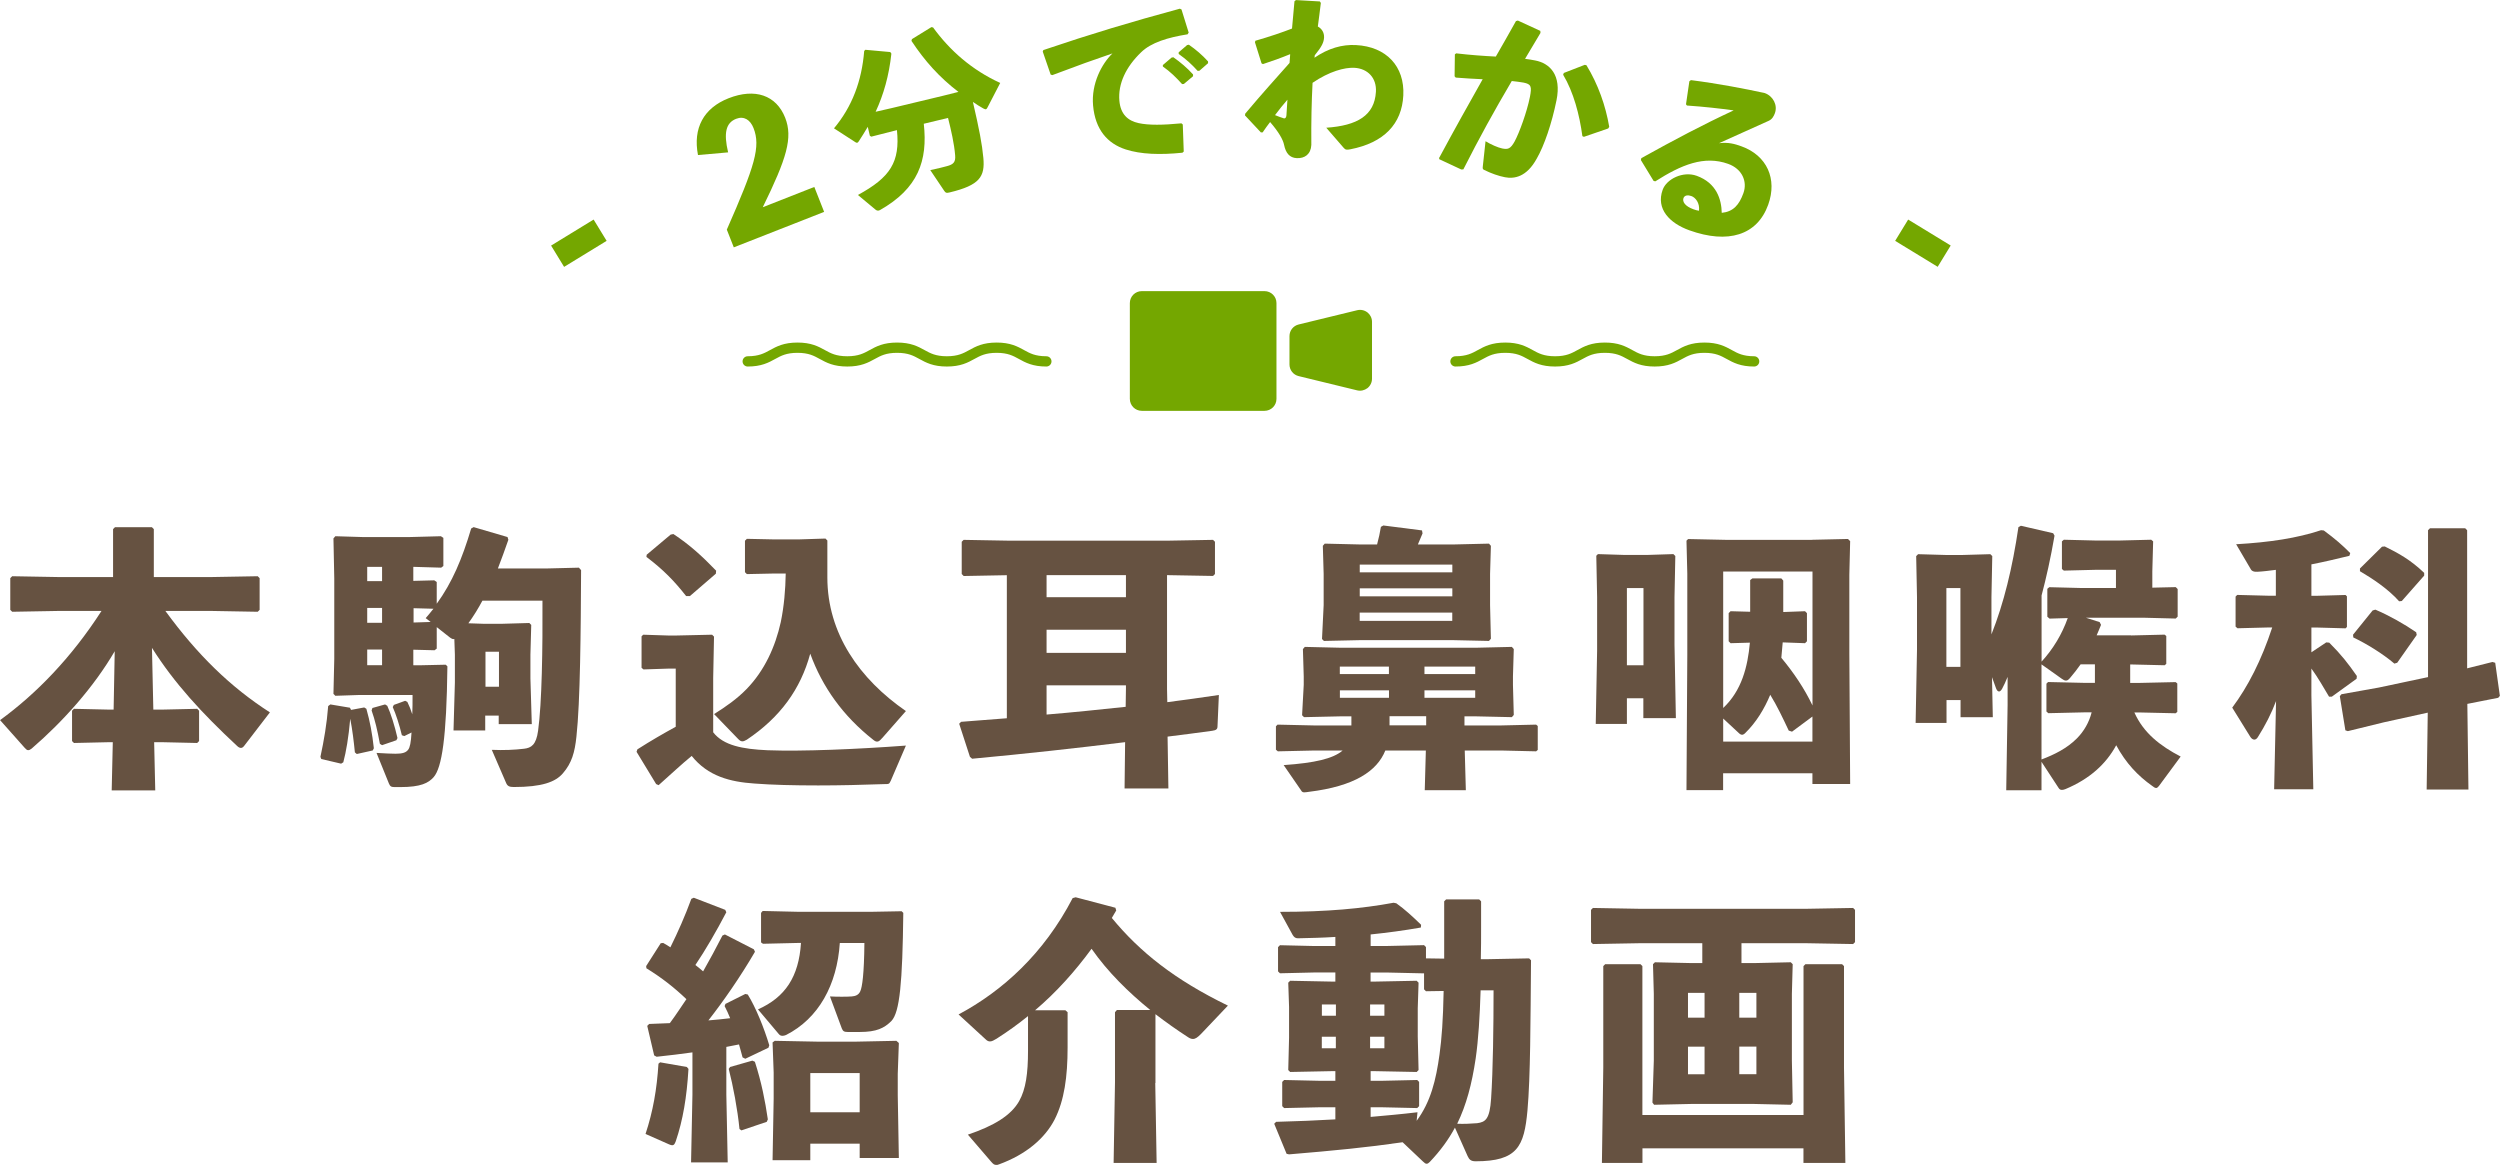
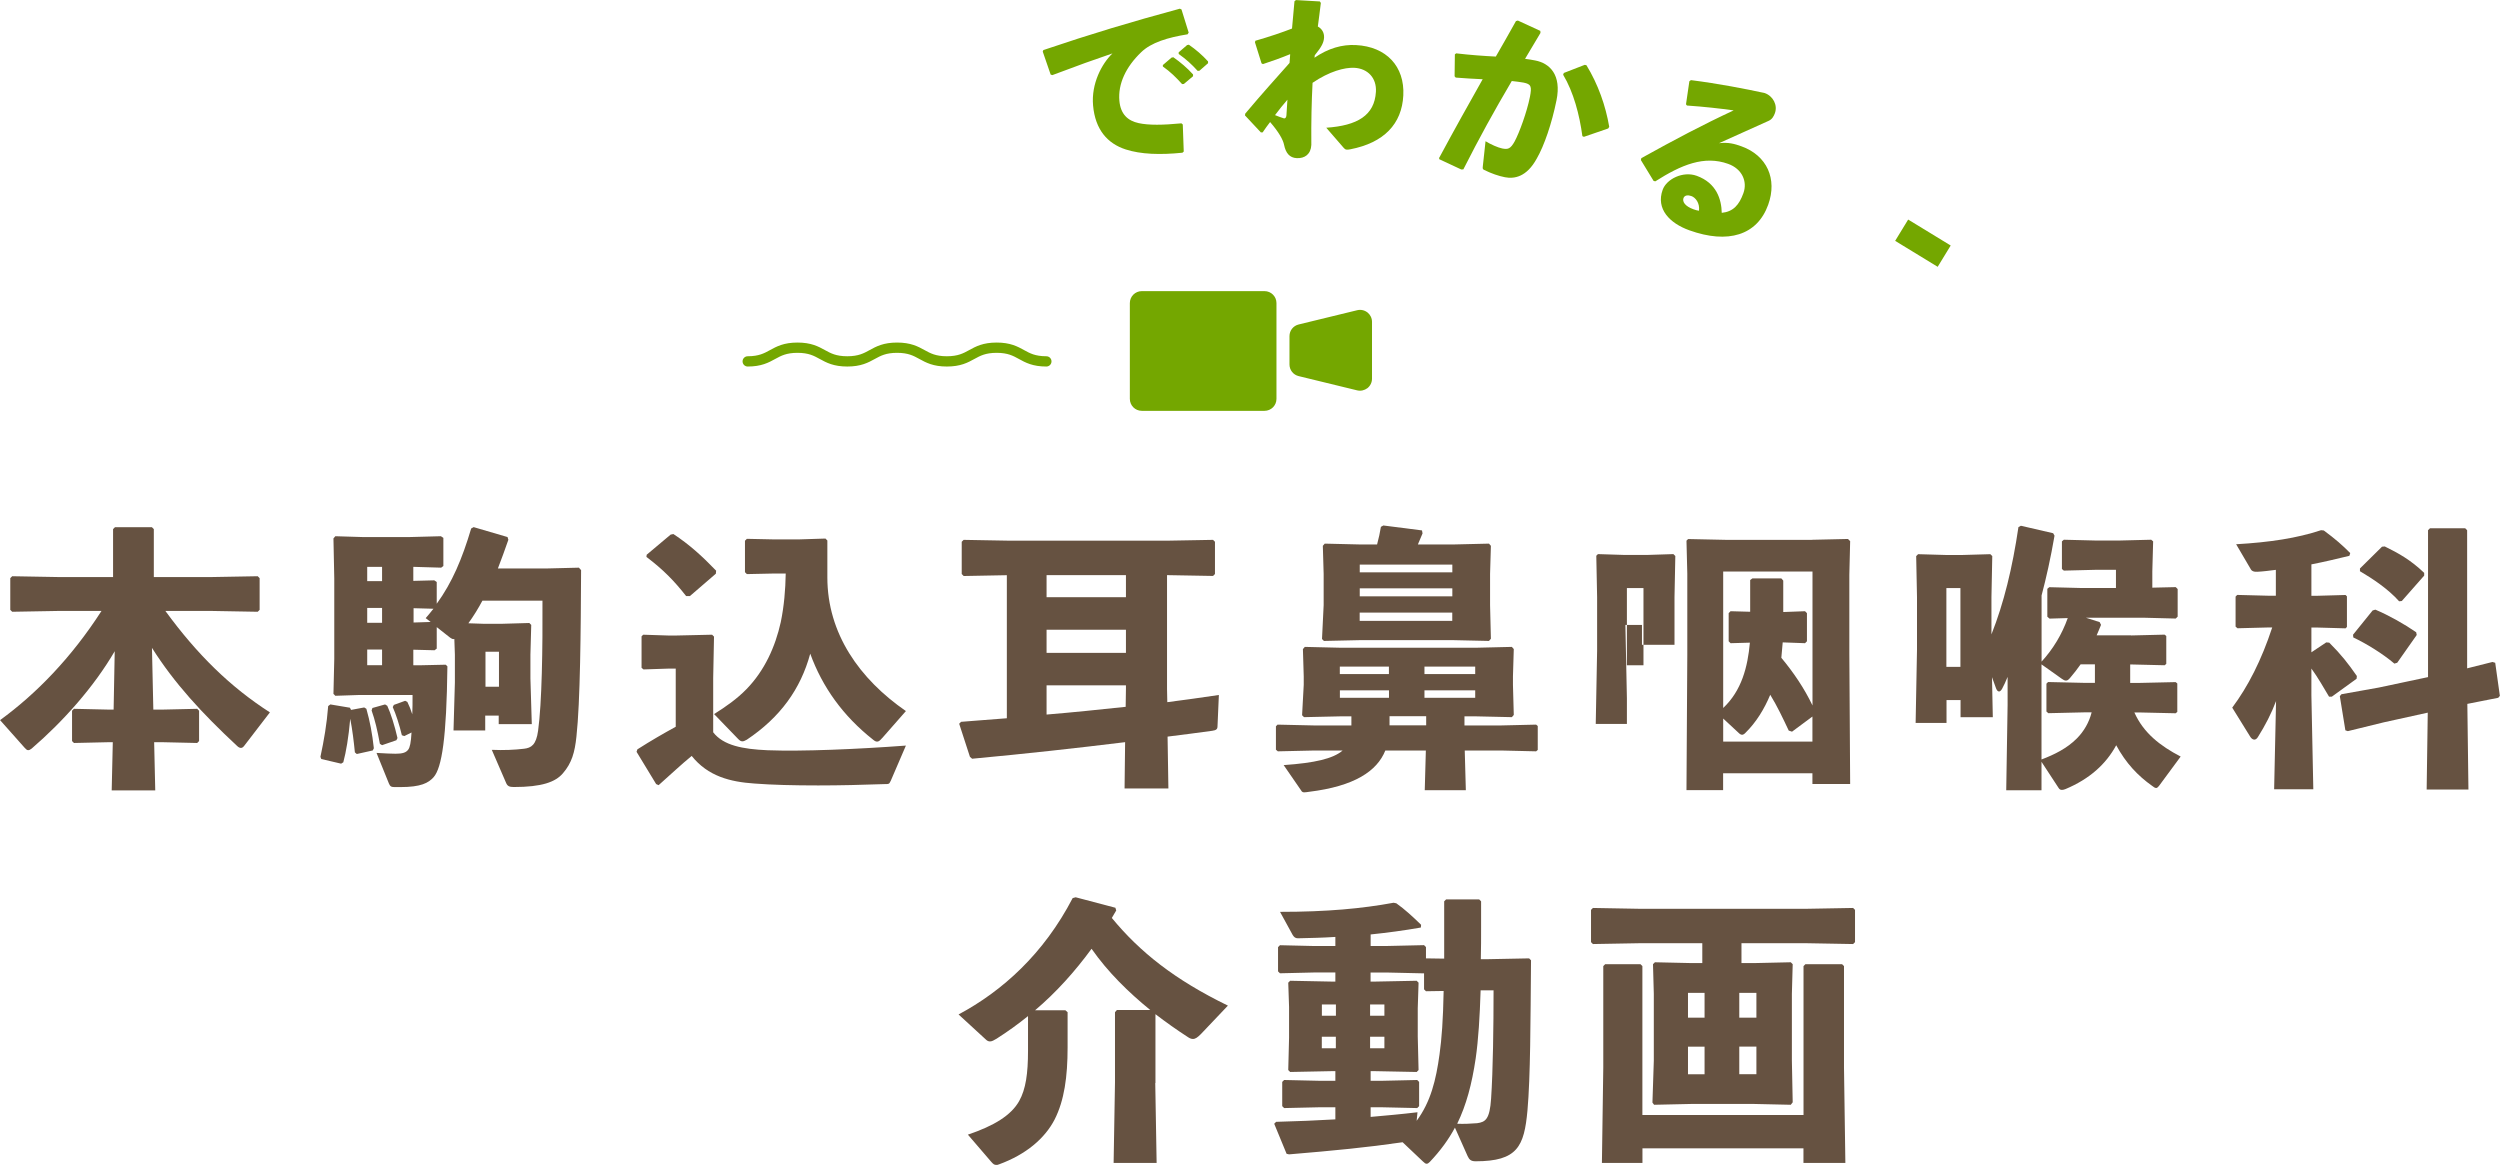
<svg xmlns="http://www.w3.org/2000/svg" id="Layer_2" data-name="Layer 2" viewBox="0 0 365.05 170.09">
  <defs>
    <style>
      .cls-1 {
        fill: none;
        stroke: #74a700;
        stroke-linecap: round;
        stroke-linejoin: round;
        stroke-width: 1.5px;
      }

      .cls-2 {
        fill: #74a700;
      }

      .cls-2, .cls-3 {
        stroke-width: 0px;
      }

      .cls-3 {
        fill: #665241;
      }
    </style>
  </defs>
  <g id="_レイアウト" data-name="レイアウト">
    <g>
      <g>
-         <path class="cls-2" d="M88.58,35.17l-6.21,3.8-1.9-3.11,6.21-3.8,1.9,3.11Z" />
-         <path class="cls-2" d="M118.91,27.31l1.43,3.63-13.19,5.18-1.02-2.59c4.12-9.36,4.96-12.12,3.9-14.83-.47-1.19-1.38-1.8-2.54-1.35-1.5.59-1.84,2.06-1.17,4.9l-4.4.39c-.76-3.92.83-6.86,4.46-8.29,3.87-1.52,6.97-.45,8.27,2.84,1.15,2.93.23,5.92-3.27,13.07l7.55-2.97Z" />
-         <path class="cls-2" d="M127.24,19.96l-.22-.13-.31-1.31c-.42.71-.84,1.4-1.31,2.11-.08.13-.14.19-.22.21-.13.03-.25-.05-.45-.19l-2.95-1.91c2.66-3.18,4.06-6.93,4.41-11.3l.17-.17,3.64.33.16.23c-.35,3.21-1.12,5.94-2.3,8.49l2.36-.54,7.46-1.79,2.27-.57c-2.79-2.14-4.9-4.49-6.86-7.45l.07-.26,2.84-1.75.25.05c2.43,3.35,5.66,6.21,9.8,8.1l-1.85,3.57c-.07.15-.15.25-.25.27-.08.02-.19-.03-.38-.12-.53-.3-1.03-.61-1.51-.95.92,3.95,1.35,6.2,1.53,8.19.24,2.7-.49,3.97-4.94,5.03-.48.12-.57.06-.78-.24l-2.03-3.02c1.27-.28,1.78-.4,2.43-.58.9-.24,1.29-.55,1.2-1.57-.13-1.68-.6-3.73-1.04-5.47l-3.54.85c.6,5.42-.84,9.45-6.39,12.6-.23.14-.46.11-.66-.06l-2.57-2.14c4.75-2.58,6.17-4.82,5.7-9.47l-3.73.95Z" />
        <path class="cls-2" d="M153.41,10.87l-1.15-3.34.09-.22c7.07-2.39,12.74-4.09,19.93-6.04l.24.11,1.05,3.38-.16.25c-2.86.46-5.32,1.19-6.79,2.63-2.24,2.15-3.38,4.63-3.17,7.06.17,1.99,1.25,2.94,2.82,3.28,1.46.32,3.55.29,6.24.03l.2.17.14,3.95-.19.17c-3.23.33-6.08.24-8.29-.48-2.66-.86-4.45-2.9-4.76-6.42-.28-3.19,1.27-6.09,2.83-7.6-2.48.84-5.19,1.81-8.78,3.17l-.24-.08ZM169.81,9.49l1.26-1.08.26-.05c1.03.72,2.01,1.55,2.88,2.51v.26s-1.34,1.13-1.34,1.13l-.26.02c-.9-.99-1.69-1.78-2.81-2.57v-.24ZM172.1,7.65l1.24-1.07.26-.05c1.03.72,1.93,1.48,2.8,2.44v.26s-1.26,1.1-1.26,1.1l-.26.02c-.9-.99-1.66-1.68-2.77-2.47v-.24Z" />
        <path class="cls-2" d="M188.36,7.92c-1.28.53-2.68,1.03-3.95,1.44l-.2-.11-.96-3.07.06-.23c2.09-.6,3.94-1.23,5.35-1.78.12-1.3.24-2.62.36-3.99l.22-.17,3.48.2.15.22c-.14,1.22-.3,2.35-.44,3.44.58.32.94.88.91,1.61-.04.7-.33,1.34-1.36,2.59l-.04.36c2.02-1.38,4.03-1.96,6.06-1.85,4.44.23,7.13,3.12,6.91,7.36-.21,4.16-2.83,6.91-7.74,7.86-.53.1-.71.09-.98-.23l-2.53-2.92c4.55-.31,7.04-1.8,7.25-5.23.13-2.05-1.21-3.42-3.15-3.52-1.43-.07-3.65.52-6.1,2.19-.14,2.73-.21,5.59-.18,9.08-.07,1.35-.96,1.98-2.13,1.92-1.04-.05-1.6-.73-1.85-1.94-.15-.74-.74-1.83-2.04-3.33-.33.43-.7.93-1.09,1.51h-.26s-2.32-2.48-2.32-2.48l.04-.26c2.61-3.1,4.18-4.81,6.47-7.4l.09-1.25ZM187.41,17.27c.15.06.42.02.44-.5.03-.68.11-1.56.14-2.21-.58.65-1.28,1.55-1.81,2.25.46.21.97.36,1.23.45Z" />
        <path class="cls-2" d="M210.16,23.03c2.24-4.17,4.28-7.8,6.34-11.46-1.21-.05-2.62-.14-3.93-.24l-.17-.19.04-3.2.19-.15c2.05.24,3.98.38,5.79.47.96-1.64,1.9-3.34,2.94-5.18l.28-.08,3.28,1.51.02.3c-.82,1.35-1.57,2.61-2.25,3.78.52.07,1.01.14,1.49.24,2.12.41,3.86,2.1,3.1,5.82-.68,3.36-1.8,6.64-2.88,8.5-1.48,2.71-3.29,2.99-4.64,2.73-.94-.18-1.99-.55-3.05-1.07-.17-.09-.24-.15-.19-.51l.4-3.68c.76.47,1.83.94,2.44,1.06.82.16,1.2.08,1.82-1.05.66-1.22,1.78-4.26,2.22-6.48.3-1.53.18-1.87-.94-2.09-.46-.09-1.06-.15-1.71-.23-2.66,4.52-4.7,8.23-7.07,12.9l-.3.02-3.21-1.5-.04-.22ZM228.36,10.65l3.04-1.18.25.05c1.71,2.8,2.8,5.9,3.33,9l-.15.24-3.55,1.22-.22-.1c-.42-3.13-1.29-6.43-2.81-8.97l.1-.25Z" />
        <path class="cls-2" d="M246.19,15.23l.49-3.36.23-.17c4.02.51,8,1.28,10.78,1.89,1.22.44,1.91,1.76,1.48,2.94-.16.44-.4.88-.9,1.11-2.69,1.24-4.5,2-7.26,3.27,1.39-.16,2.26.09,3.29.46,3.69,1.33,5.26,4.74,3.89,8.53-1.6,4.45-5.86,5.76-11.51,3.73-2.89-1.04-4.9-3.12-3.9-5.91.57-1.59,2.98-2.77,4.97-2.05,2.91,1.05,3.62,3.46,3.66,5.41,1.69-.17,2.54-1.16,3.16-2.87.62-1.71-.19-3.55-2.22-4.28-3.5-1.26-6.84.13-10.64,2.55l-.25-.06-1.86-3.05.07-.28c4.77-2.65,9.06-4.92,13.48-6.97-2-.28-4.34-.54-6.82-.71l-.15-.19ZM246.98,28.63c-.49-.18-1-.14-1.16.3-.18.51.21,1.18,1.46,1.63.34.12.6.19.81.21.13-1.14-.52-1.93-1.11-2.14Z" />
        <path class="cls-2" d="M282.94,38.96l-6.21-3.79,1.9-3.11,6.21,3.79-1.9,3.11Z" />
      </g>
      <g>
        <path class="cls-3" d="M24.15,89.21c4.67,6.4,9.5,11.11,15.26,14.81l-3.74,4.87c-.12.16-.28.32-.48.32-.16,0-.36-.08-.56-.28-5.19-4.83-9.18-9.18-12.44-14.33l.2,9.02h1.13l5.27-.12.28.28v4.43l-.28.28-5.27-.12h-1.01l.16,7.04h-6.36l.16-7.04h-.4l-5.27.12-.28-.28v-4.43l.28-.28,5.27.12h.52l.16-8.53c-3.02,5.19-7.49,10.22-12.12,14.21-.2.16-.36.24-.52.24-.2,0-.32-.16-.52-.36l-3.58-4.03c5.31-3.86,10.43-9.14,14.81-15.94h-6.36l-6.68.12-.28-.28v-4.63l.28-.28,6.68.12h8.05v-7l.28-.28h5.39l.28.28v7h8.49l6.68-.12.28.28v4.63l-.28.28-6.68-.12h-6.8Z" />
        <path class="cls-3" d="M53.18,103.3l.32.2c.52,1.85.85,3.58,1.09,5.76l-.16.32-2.33.52-.28-.24c-.16-1.61-.36-3.3-.68-4.91-.24,2.74-.6,4.83-1.01,6.36l-.32.2-2.9-.68-.12-.32c.52-2.42.93-4.79,1.13-7.41l.32-.24,2.86.48.16.32,1.93-.36ZM60.38,97.14h1.13l3.58-.08.24.24c-.12,10.43-.81,14.81-2.01,16.18-.76.85-1.85,1.45-4.87,1.45h-.85c-.48,0-.64-.12-.81-.52l-1.81-4.47c1.13.08,2.42.12,2.78.12,1.01,0,1.53-.16,1.85-.6.24-.32.4-1.01.48-2.5l-1.05.52-.36-.12c-.36-1.53-.89-3.14-1.33-4.11l.16-.32,1.65-.6.32.16c.28.56.52,1.17.72,1.81.04-.81.04-1.73.04-2.82h-7.73l-3.54.12-.28-.28.12-5.11v-11.75l-.12-5.84.28-.32,3.94.12h6.96l4.51-.12.36.24v4.11l-.32.24-4.07-.12v2.05l3.06-.08.36.24v3.18c2.25-3.1,3.7-6.52,5.03-10.99l.36-.2,4.95,1.45.12.4c-.48,1.41-1.01,2.82-1.53,4.19h7.04l4.79-.12.32.36c-.04,8.73-.12,19.24-.68,24.31-.24,2.29-.68,3.86-1.97,5.35-1.09,1.29-3.1,2.01-7.17,2.01-.64,0-.93-.12-1.13-.6l-2.09-4.83c1.73.08,3.42,0,4.71-.16,1.05-.12,1.77-.56,2.05-2.62.56-4.03.68-12.12.64-19h-8.77c-.6,1.13-1.29,2.25-2.05,3.3l2.33.08h2.42l4.15-.12.28.28-.12,4.35v3.46l.2,6.68h-4.83v-1.25h-1.97v2.17h-4.63l.2-7v-4.07l-.08-2.29c-.2.08-.4-.04-.68-.24l-1.89-1.49v3.14l-.32.24-3.1-.08v2.25ZM55.79,82.77h-2.17v2.09h2.17v-2.09ZM53.62,88.77v2.17h2.17v-2.17h-2.17ZM53.62,94.84v2.29h2.17v-2.29h-2.17ZM56.23,102.86l.32.2c.52,1.13,1.09,2.94,1.49,4.71l-.16.32-2.09.72-.32-.2c-.36-1.97-.72-3.5-1.21-4.87l.12-.36,1.85-.52ZM62.88,90.82l-.72-.56c.4-.44.77-.93,1.13-1.37l-2.9-.08v2.09l2.5-.08ZM72.86,100.28v-5.11h-1.97v5.11h1.97Z" />
        <path class="cls-3" d="M130.02,114.09c-.16.4-.28.4-.72.4-3.34.12-6.72.2-9.82.2-3.54,0-6.8-.08-9.34-.28-3.5-.24-6.76-1.05-9.14-4.03-1.53,1.25-3.1,2.74-4.83,4.27l-.36-.16-2.86-4.71.12-.36c2.09-1.33,3.7-2.25,5.6-3.3v-8.49h-1.05l-3.66.12-.28-.24v-4.59l.24-.24,3.7.12h1.09l5.27-.12.28.28-.12,6.04v7.93c1.49,1.93,4.31,2.46,7.93,2.62,4.99.2,13.28-.16,20.21-.68l-2.25,5.23ZM100.75,87.04h-.56c-1.73-2.21-3.34-3.86-5.8-5.72l.04-.32,3.5-2.94.4-.08c2.33,1.53,4.19,3.22,6.24,5.35l-.04.44-3.78,3.26ZM128.81,107.77c-.28.32-.48.52-.72.52-.2,0-.36-.08-.6-.28-4.39-3.46-7.41-7.69-9.18-12.56-1.41,5.19-4.39,9.3-9.26,12.56-.28.16-.48.24-.64.24-.24,0-.4-.12-.64-.36l-3.5-3.62c1.73-1.09,3.34-2.21,4.75-3.66,2.62-2.7,4.19-6.16,4.99-9.78.48-2.33.68-4.71.72-7.08h-1.93l-3.74.08-.28-.28v-4.59l.28-.28,3.74.08h3.99l3.74-.12.28.28v5.39c0,8.21,4.71,14.85,11.47,19.52l-3.46,3.94Z" />
        <path class="cls-3" d="M140.71,84.1l-.28-.28v-4.71l.28-.28,6.68.12h23.06l6.68-.12.28.28v4.71l-.28.28-6.72-.12v16.62l.04,1.93c2.5-.32,5.03-.68,7.53-1.05l-.2,4.59c0,.44-.24.56-.77.64-2.17.28-4.35.6-6.52.85l.12,7.57h-6.4l.08-6.76c-7.25.89-14.49,1.69-22.34,2.42l-.32-.28-1.57-4.83.28-.28c2.21-.16,4.43-.36,6.68-.52v-20.89l-6.32.12ZM152.82,83.98v3.22h11.59v-3.22h-11.59ZM152.82,91.95v3.38h11.59v-3.38h-11.59ZM152.82,104.34c3.86-.32,7.69-.72,11.55-1.13l.04-2.62v-.52h-11.59v4.27Z" />
        <path class="cls-3" d="M202.29,109.58c-1.21,3.02-4.51,5.23-11.15,6.04-.28.04-.52.08-.72.08-.12,0-.24-.04-.32-.12l-2.66-3.86c4.55-.32,7.21-.93,8.61-2.13h-4.19l-5.27.12-.28-.24v-3.42l.24-.24,5.31.12h5.47v-1.33h-1.53l-5.39.12-.28-.28.24-4.43v-1.25l-.12-3.98.28-.32,5.03.12h20.17l5.03-.12.28.32-.12,3.98v1.25l.12,4.39-.28.32-5.35-.12h-1.57v1.33h5.39l5.07-.12.24.2v3.5l-.24.2-5.07-.12h-5.35l.16,5.8h-6l.16-5.8h-5.92ZM201.08,79.51c.24-.89.44-1.81.56-2.58l.36-.2,5.64.72.08.44c-.2.48-.44,1.05-.68,1.61h5.35l5.03-.12.28.32-.12,4.11v4.55l.12,4.91-.28.32-5.35-.12h-13.36l-5.39.12-.28-.28.24-4.95v-4.55l-.12-4.11.28-.32,5.03.12h2.62ZM202.81,97.34h-7.17v1.09h7.17v-1.09ZM195.65,100.8v1.09h7.17v-1.09h-7.17ZM212.07,83.57v-1.13h-13.52v1.13h13.52ZM212.07,87.08v-1.17h-13.52v1.17h13.52ZM198.54,90.66h13.52v-1.21h-13.52v1.21ZM208.25,105.91v-1.33h-5.35v1.33h5.35ZM215.41,98.43v-1.09h-7.41v1.09h7.41ZM208,101.89h7.41v-1.09h-7.41v1.09Z" />
-         <path class="cls-3" d="M237.56,101.97v3.74h-4.55l.2-10.71v-7.81l-.12-6.04.24-.24,3.78.12h3.5l3.74-.12.28.28-.12,6v6.96l.2,10.71h-4.75v-2.9h-2.42ZM239.98,85.87h-2.42v11.27h2.42v-11.27ZM264.57,78.82l5.27-.12.32.32-.12,4.91v11.47l.12,19.08h-5.51v-1.57h-13.04v2.46h-5.35l.12-19.68v-11.95l-.12-4.79.24-.24,5.55.12h12.52ZM252.7,93.92l-.28-.28v-4.11l.28-.28,2.86.08v-4.63l.32-.24h4.23l.28.32v4.59l3.18-.12.28.28v4.11l-.28.28-3.26-.12c-.08.76-.12,1.53-.2,2.25,1.77,2.13,3.34,4.43,4.55,6.96v-19.56h-13.04v19.93c2.7-2.54,3.58-6,3.9-9.54l-2.82.08ZM251.61,108.29h13.04v-3.66l-2.98,2.21-.48-.16c-.89-1.89-1.69-3.58-2.7-5.23-.85,2.05-2.05,4.03-3.66,5.6-.16.16-.32.24-.44.24-.2,0-.36-.12-.52-.28l-2.25-2.09v3.38Z" />
+         <path class="cls-3" d="M237.56,101.97v3.74h-4.55l.2-10.71v-7.81l-.12-6.04.24-.24,3.78.12h3.5l3.74-.12.28.28-.12,6v6.96h-4.75v-2.9h-2.42ZM239.98,85.87h-2.42v11.27h2.42v-11.27ZM264.57,78.82l5.27-.12.32.32-.12,4.91v11.47l.12,19.08h-5.51v-1.57h-13.04v2.46h-5.35l.12-19.68v-11.95l-.12-4.79.24-.24,5.55.12h12.52ZM252.7,93.92l-.28-.28v-4.11l.28-.28,2.86.08v-4.63l.32-.24h4.23l.28.32v4.59l3.18-.12.28.28v4.11l-.28.28-3.26-.12c-.08.76-.12,1.53-.2,2.25,1.77,2.13,3.34,4.43,4.55,6.96v-19.56h-13.04v19.93c2.7-2.54,3.58-6,3.9-9.54l-2.82.08ZM251.61,108.29h13.04v-3.66l-2.98,2.21-.48-.16c-.89-1.89-1.69-3.58-2.7-5.23-.85,2.05-2.05,4.03-3.66,5.6-.16.16-.32.24-.44.24-.2,0-.36-.12-.52-.28l-2.25-2.09v3.38Z" />
        <path class="cls-3" d="M311.17,92.79l4.91-.12.24.2v4.07l-.24.2-5.03-.12v2.7h1.33l5.31-.12.24.2v4.15l-.24.2-5.31-.12h-.72c1.33,2.98,3.74,4.87,6.76,6.44l-3.18,4.31c-.16.2-.28.28-.4.28-.16,0-.36-.12-.6-.32-2.05-1.45-3.82-3.3-5.23-5.92-1.49,2.74-3.86,4.91-7.41,6.4-.2.08-.36.12-.52.12-.2,0-.36-.08-.48-.28l-2.5-3.82v4.15h-5.15l.2-12.44v-4.11c-.28.68-.52,1.21-.8,1.73-.16.28-.32.4-.44.4-.2,0-.32-.16-.44-.44l-.6-1.65.12,5.84h-4.71v-2.5h-2.05v3.34h-4.51l.2-10.71v-7.65l-.12-6,.28-.28,4.15.12h2.25l4.15-.12.28.28-.12,6v5.43c1.81-4.55,3.06-9.7,3.94-15.66l.36-.2,4.71,1.09.2.36c-.56,3.26-1.21,6.16-1.89,8.73v9.66c1.69-1.85,2.98-3.99,3.82-6.36l-2.66.08-.32-.28v-4.07l.28-.24,4.67.12h5.07v-2.66h-2.86l-4.75.12-.28-.24v-4.03l.28-.24,4.75.12h3.26l4.75-.12.28.24-.12,4.39v2.37l3.42-.08.28.28v4.03l-.28.28-4.63-.12h-8.49l2.01.64.2.4c-.2.48-.4,1.01-.64,1.53h5.03ZM286.26,85.87h-2.05v11.51h2.05v-11.51ZM304.25,104.02l-5.15.12-.28-.24v-4.07l.24-.24,5.19.12h1.65v-2.7h-2.09c-.48.68-1.01,1.37-1.53,1.97-.24.28-.4.4-.6.4s-.36-.08-.64-.28l-2.94-2.09v13.89c1.89-.72,3.7-1.61,5.15-3.06,1.05-1.05,1.81-2.38,2.17-3.82h-1.17Z" />
        <path class="cls-3" d="M332.32,83.21c-.97.12-1.85.24-2.7.28-.52.04-.81-.12-.93-.32l-2.17-3.7c4.91-.28,8.9-.89,12.4-2.05l.4.04c1.69,1.25,2.7,2.13,3.86,3.3l-.12.4c-1.81.44-3.7.89-5.55,1.25v4.59h.76l4.23-.12.2.2v4.47l-.2.2-4.23-.12h-.76v3.62l2.17-1.45.44.04c1.77,1.77,2.74,3.02,4.03,4.87l-.04.4-3.62,2.62h-.4c-.77-1.29-1.61-2.78-2.58-4.11v3.9l.28,13.73h-5.72l.28-12.88c-.68,1.81-1.57,3.54-2.66,5.27-.16.24-.32.36-.52.36s-.44-.16-.6-.44l-2.62-4.23c2.29-3.06,4.27-6.92,5.84-11.71h-.48l-4.59.12-.28-.24v-4.39l.24-.24,4.63.12h1.01v-3.78ZM360.46,115.29h-6.12l.16-11.23-6.4,1.41-5.27,1.29-.36-.12-.81-4.99.24-.28,5.43-.97,7.21-1.53v-21.45l.28-.28h5.15l.28.28v20.17l3.7-.93.4.12.68,4.83-.24.28-4.51.89.16,12.52ZM350.03,96.78l-.4.12c-1.81-1.53-4.15-2.94-6-3.82l-.04-.4,2.86-3.54.4-.12c2.01.85,4.27,2.13,5.96,3.3l.08.4-2.86,4.07ZM350.72,87.76l-.4.04c-1.57-1.77-3.86-3.3-5.72-4.39v-.4l3.22-3.18.4-.04c2.05,1.01,3.78,1.97,5.76,3.86v.4l-3.26,3.7Z" />
-         <path class="cls-3" d="M100.29,155.8l.24.28c-.24,4.11-.81,7.49-1.85,10.55-.16.44-.28.6-.52.6-.12,0-.24-.04-.44-.12l-3.46-1.53c1.09-3.3,1.65-6.48,1.89-10.26l.24-.2,3.9.68ZM106.05,133.22c-1.41,2.7-3.06,5.55-4.51,7.69.36.28.76.6,1.13.93.97-1.69,1.89-3.42,2.82-5.23l.36-.16,4.23,2.17.16.36c-2.13,3.66-4.63,7.25-6.8,10.02,1.09-.08,2.13-.2,3.18-.32-.24-.6-.52-1.21-.81-1.77l.12-.32,2.9-1.45.36.08c1.17,1.89,2.38,4.87,3.14,7.41l-.12.36-3.38,1.61-.4-.2c-.16-.64-.36-1.29-.52-1.89-.6.12-1.25.24-1.85.36v6.96l.2,9.9h-5.35l.2-9.9v-6.16c-1.65.24-3.42.44-5.23.64l-.36-.2-1.01-4.31.28-.28c1.05-.04,2.05-.08,3.02-.12.85-1.13,1.61-2.33,2.42-3.5-1.81-1.73-3.62-3.14-5.84-4.51l-.04-.32,2.13-3.34.36-.04c.36.2.68.4,1.05.64,1.13-2.29,2.13-4.55,3.06-7.08l.36-.16,4.59,1.77.16.36ZM109.87,154.88l.36.16c.97,3.02,1.49,5.68,1.89,8.41l-.16.36-3.7,1.25-.28-.2c-.28-2.86-.93-6.28-1.57-8.78l.2-.28,3.26-.93ZM122.63,137.69c-.4,6.12-3.1,11.03-7.85,13.44-.2.08-.36.12-.52.12-.24,0-.4-.08-.56-.28l-3.02-3.58c3.98-1.77,5.96-4.75,6.28-9.7h-.48l-5.07.12-.28-.2v-4.31l.24-.28,5.11.12h10.87l4.31-.08.24.24c-.12,10.22-.52,14.49-1.73,15.78-1.05,1.05-2.17,1.61-4.63,1.61h-1.77c-.52,0-.68-.12-.85-.52l-1.73-4.67c.68.04,1.25.04,1.73.04s.97,0,1.45-.04c.52-.04,1.01-.2,1.25-.76.28-.6.56-2.5.6-7.04h-3.58ZM118.32,166.99v2.42h-5.51l.16-8.98v-3.82l-.16-4.39.32-.24,6.12.12h5.84l5.8-.12.36.32-.16,4.51v3.1l.16,9.18h-5.72v-2.09h-7.21ZM125.53,156.69h-7.21v5.72h7.21v-5.72Z" />
        <path class="cls-3" d="M168.69,158.14l.2,11.67h-6.28l.2-11.75v-10.26l.28-.32h4.87c-3.22-2.62-6.2-5.55-8.57-8.94-2.42,3.3-5.15,6.36-8.25,8.98h4.43l.32.28v5.15c0,4.27-.48,7.73-1.89,10.51-1.41,2.74-4.15,5.11-8.13,6.56-.16.08-.28.08-.4.08-.28,0-.44-.12-.72-.44l-3.42-3.98c3.82-1.29,6.32-2.82,7.49-4.91.97-1.73,1.29-4.03,1.29-7.33v-5.07c-1.45,1.17-2.94,2.25-4.59,3.3-.4.24-.68.4-.97.4-.24,0-.44-.12-.64-.32l-3.94-3.62c6.4-3.42,12.44-8.86,16.66-16.99l.44-.12,5.8,1.53.12.4c-.2.36-.44.72-.64,1.09,4.11,4.99,9.18,9.02,16.95,12.8l-3.94,4.15c-.48.48-.8.72-1.17.72-.2,0-.44-.08-.68-.24-1.69-1.09-3.26-2.21-4.79-3.38v10.06Z" />
        <path class="cls-3" d="M202.67,138.13l5.27-.12.28.28v1.65l2.66.04v-8.37l.28-.28h4.83l.28.28v3.74c0,1.61,0,3.18-.04,4.71h1.05l6-.12.28.28c-.08,8.94-.08,16.99-.52,21.94-.48,5.23-1.45,7.41-7.57,7.41-.68,0-.93-.24-1.17-.76l-1.85-4.15c-.93,1.73-2.13,3.38-3.66,4.99-.2.2-.32.28-.48.28s-.32-.12-.52-.32l-2.98-2.82c-5.23.76-9.9,1.21-16.58,1.77l-.36-.08-1.81-4.39.28-.28c3.06-.08,5.92-.2,8.65-.36v-1.77h-2.21l-5.27.12-.28-.28v-3.54l.28-.28,5.27.12h2.21v-1.41h-.6l-6,.12-.28-.28.12-4.71v-4.51l-.12-3.54.28-.28,6,.12h.6v-1.33h-3.02l-5.07.12-.28-.28v-3.54l.28-.28,5.07.12h3.02v-1.33c-1.81.12-3.62.16-5.47.2-.36,0-.56-.16-.76-.48l-1.85-3.38c6.88,0,11.96-.48,16.58-1.33l.4.08c1.25.89,2.38,1.93,3.62,3.14l-.04.4c-2.5.44-4.91.76-7.33,1.01v1.69h2.54ZM195.07,146.67h-2.05v1.65h2.05v-1.65ZM193.01,151.38v1.69h2.05v-1.69h-2.05ZM202.15,148.32v-1.65h-2.09v1.65h2.09ZM200.06,153.07h2.09v-1.69h-2.09v1.69ZM200.14,143.33h.72l6-.12.28.28-.12,3.74v4.11l.12,4.91-.28.28-6-.12h-.72v1.41h1.53l5.27-.12.28.28v3.54l-.28.28-5.27-.12h-1.53v1.41c2.25-.2,4.51-.4,6.84-.68l-.12,1.25c2.05-2.78,2.82-5.92,3.34-9.7.32-2.33.52-4.99.6-9.26l-2.58.04-.28-.28v-2.33l-5.27-.12h-2.54v1.33ZM216.2,144.61c-.12,3.82-.32,7.17-.72,9.94-.56,3.78-1.37,6.8-2.7,9.54.97.04,1.89,0,2.9-.08,1.25-.16,1.85-.6,2.05-3.58.28-4.15.36-10.59.36-15.82h-1.89Z" />
        <path class="cls-3" d="M248.58,137.73h-9.3l-6.68.12-.28-.28v-4.71l.28-.28,6.68.12h24.63l6.68-.12.28.28v4.71l-.28.28-6.68-.12h-9.62v2.9h1.85l5.35-.12.28.28-.12,4.35v9.74l.12,6.08-.28.36-5.35-.12h-9.22l-5.39.12-.24-.32.2-6.12v-9.74l-.12-4.35.28-.28,5.35.12h1.57v-2.9ZM263.35,162.81v-21.74l.28-.28h5.35l.28.28v14.81l.2,13.93h-6.12v-2.13h-23.51v2.13h-5.92l.2-13.93v-14.81l.28-.28h5.15l.28.28v21.74h23.51ZM248.9,144.98h-2.42v3.62h2.42v-3.62ZM246.48,152.83v4.03h2.42v-4.03h-2.42ZM256.47,148.6v-3.62h-2.5v3.62h2.5ZM253.97,156.85h2.5v-4.03h-2.5v4.03Z" />
      </g>
      <g>
-         <path class="cls-1" d="M256.14,52.77c-3.63,0-3.63-2-7.26-2-3.63,0-3.63,2-7.27,2-3.63,0-3.63-2-7.27-2-3.63,0-3.63,2-7.27,2s-3.64-2-7.27-2-3.64,2-7.27,2" />
        <path class="cls-1" d="M152.79,52.77c-3.63,0-3.63-2-7.26-2-3.63,0-3.63,2-7.27,2-3.63,0-3.63-2-7.27-2-3.63,0-3.63,2-7.27,2s-3.64-2-7.27-2-3.64,2-7.27,2" />
        <g>
          <path class="cls-2" d="M166.73,42.51h17.91c.97,0,1.75.78,1.75,1.75v13.98c0,.97-.78,1.75-1.75,1.75h-17.91c-.97,0-1.75-.78-1.75-1.75v-13.98c0-.97.78-1.75,1.75-1.75Z" />
          <path class="cls-2" d="M199.67,45.62c-.42-.33-.97-.45-1.5-.32l-8.54,2.08c-.79.19-1.34.89-1.34,1.7v4.14c0,.81.55,1.51,1.34,1.7l8.54,2.08c.52.13,1.07,0,1.5-.32.42-.33.67-.84.67-1.38v-8.31c0-.54-.25-1.04-.67-1.38Z" />
        </g>
      </g>
    </g>
  </g>
</svg>